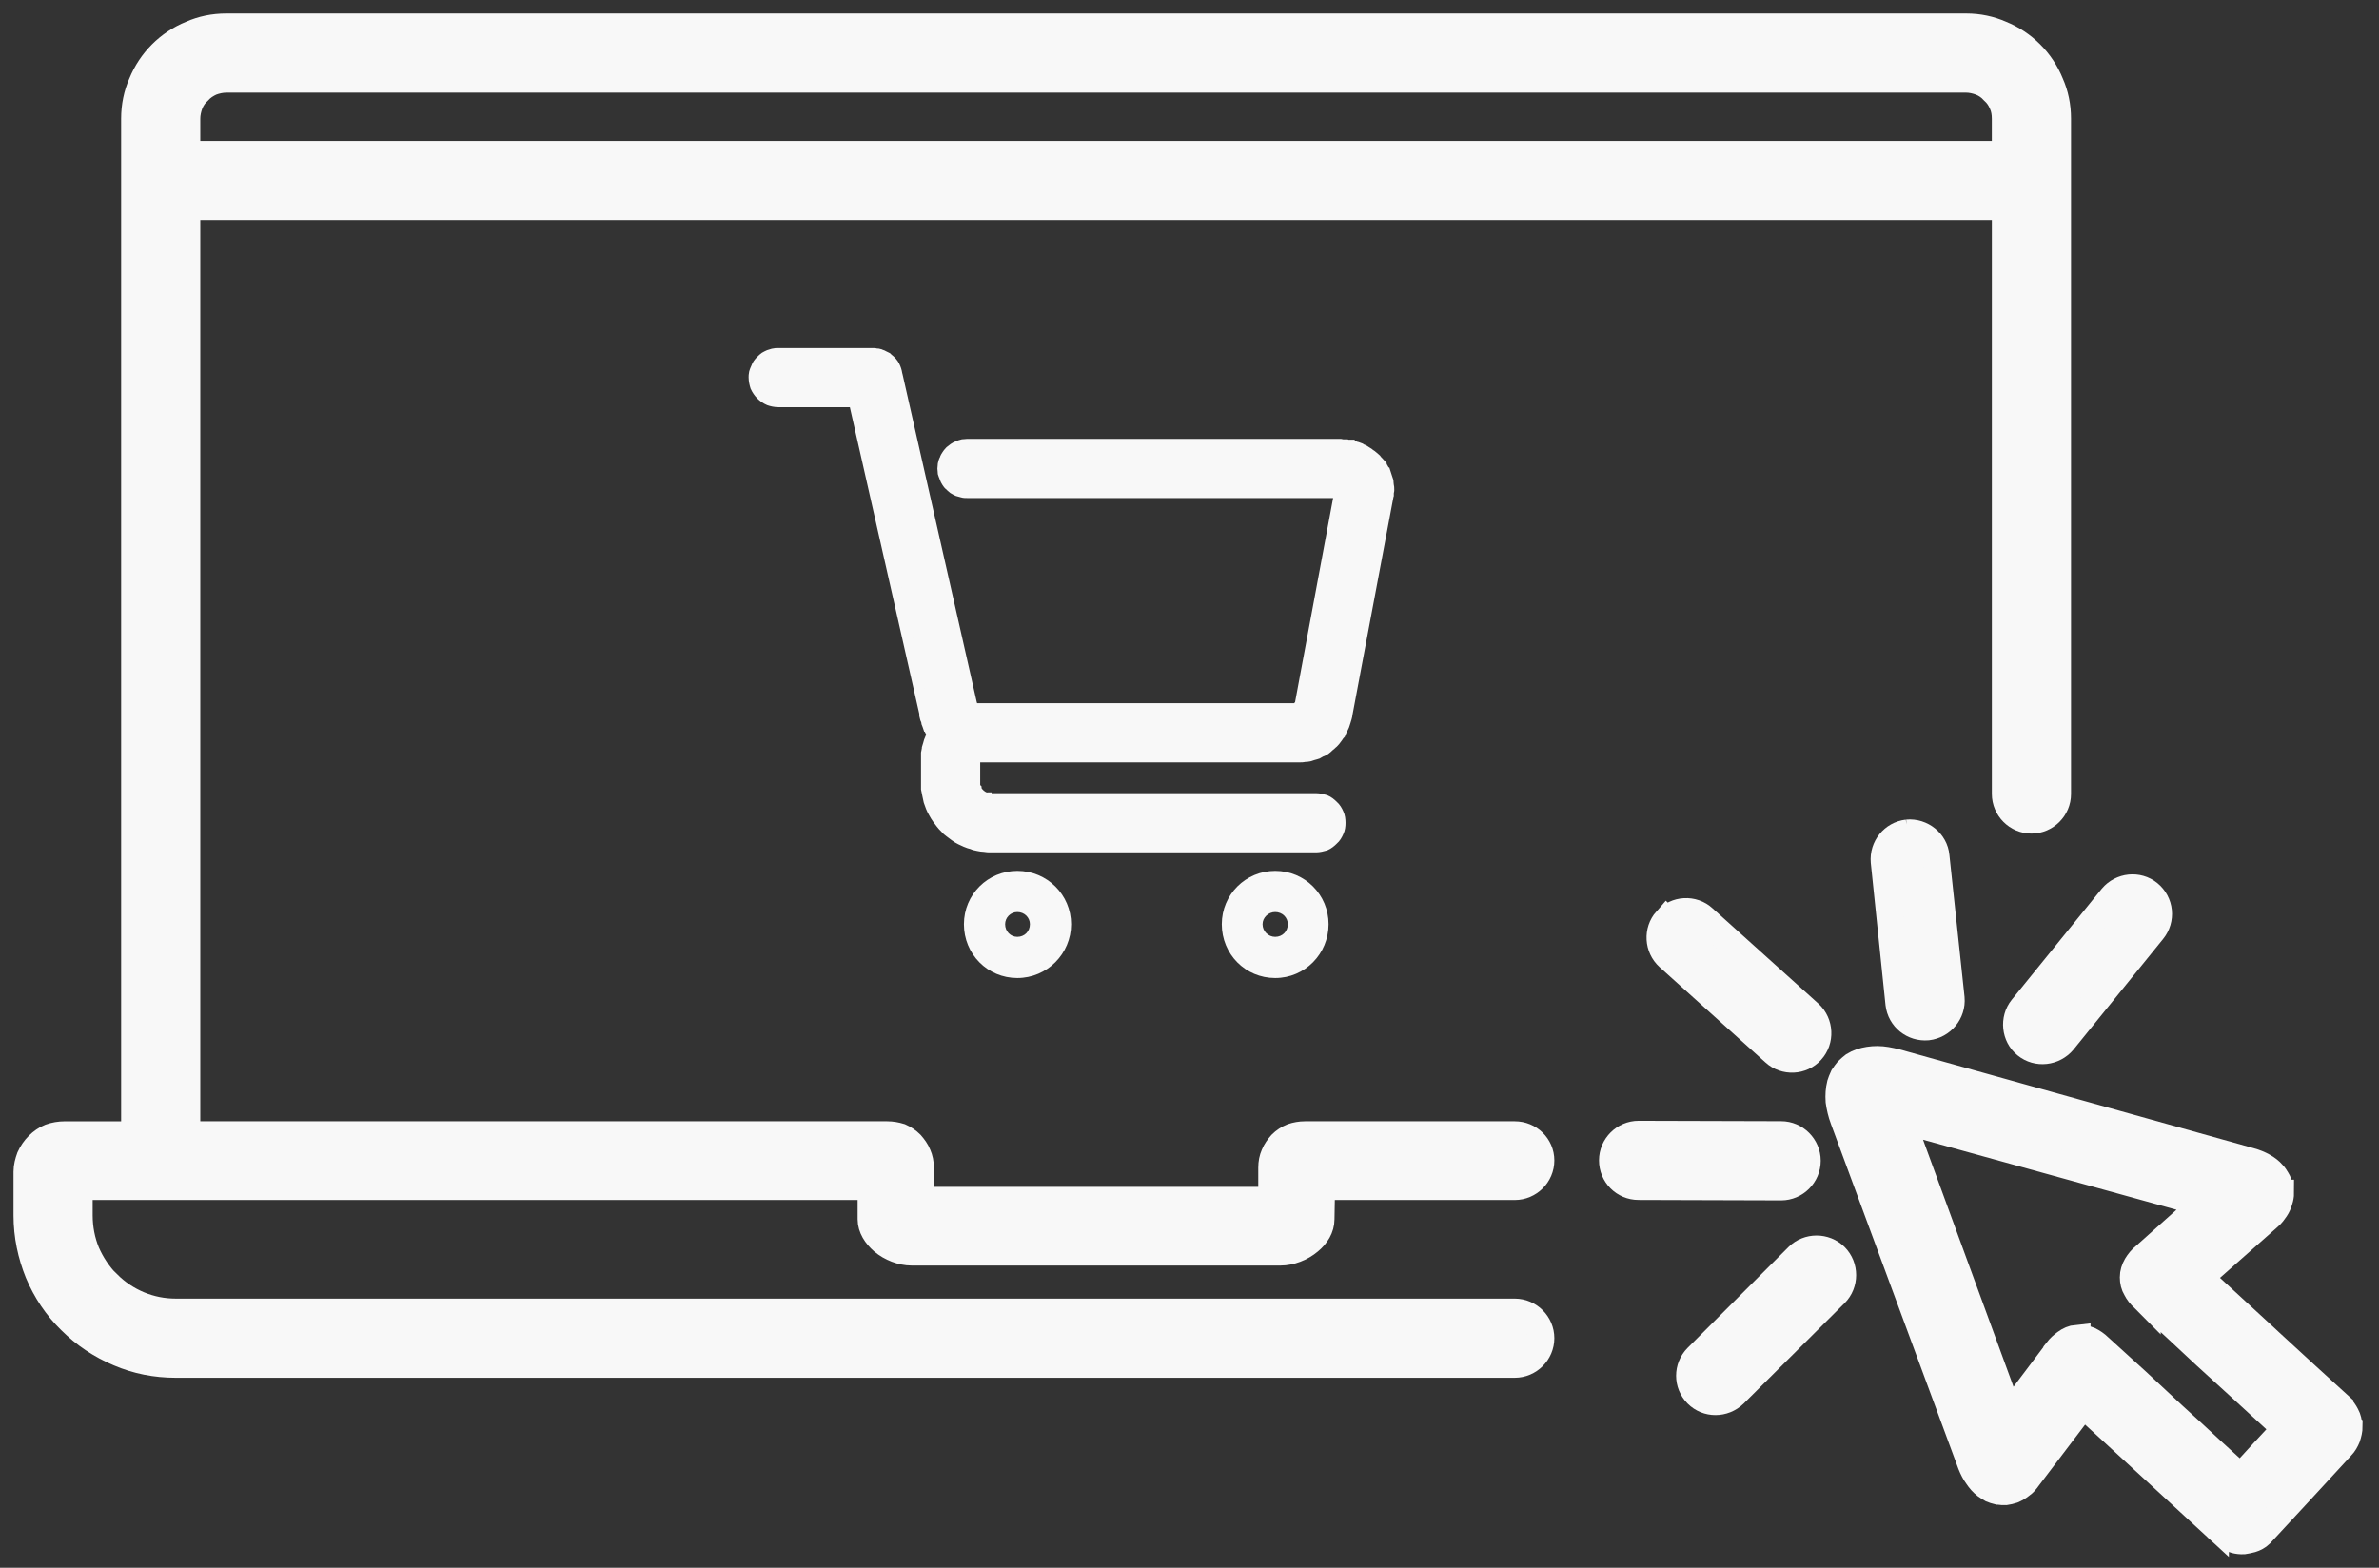
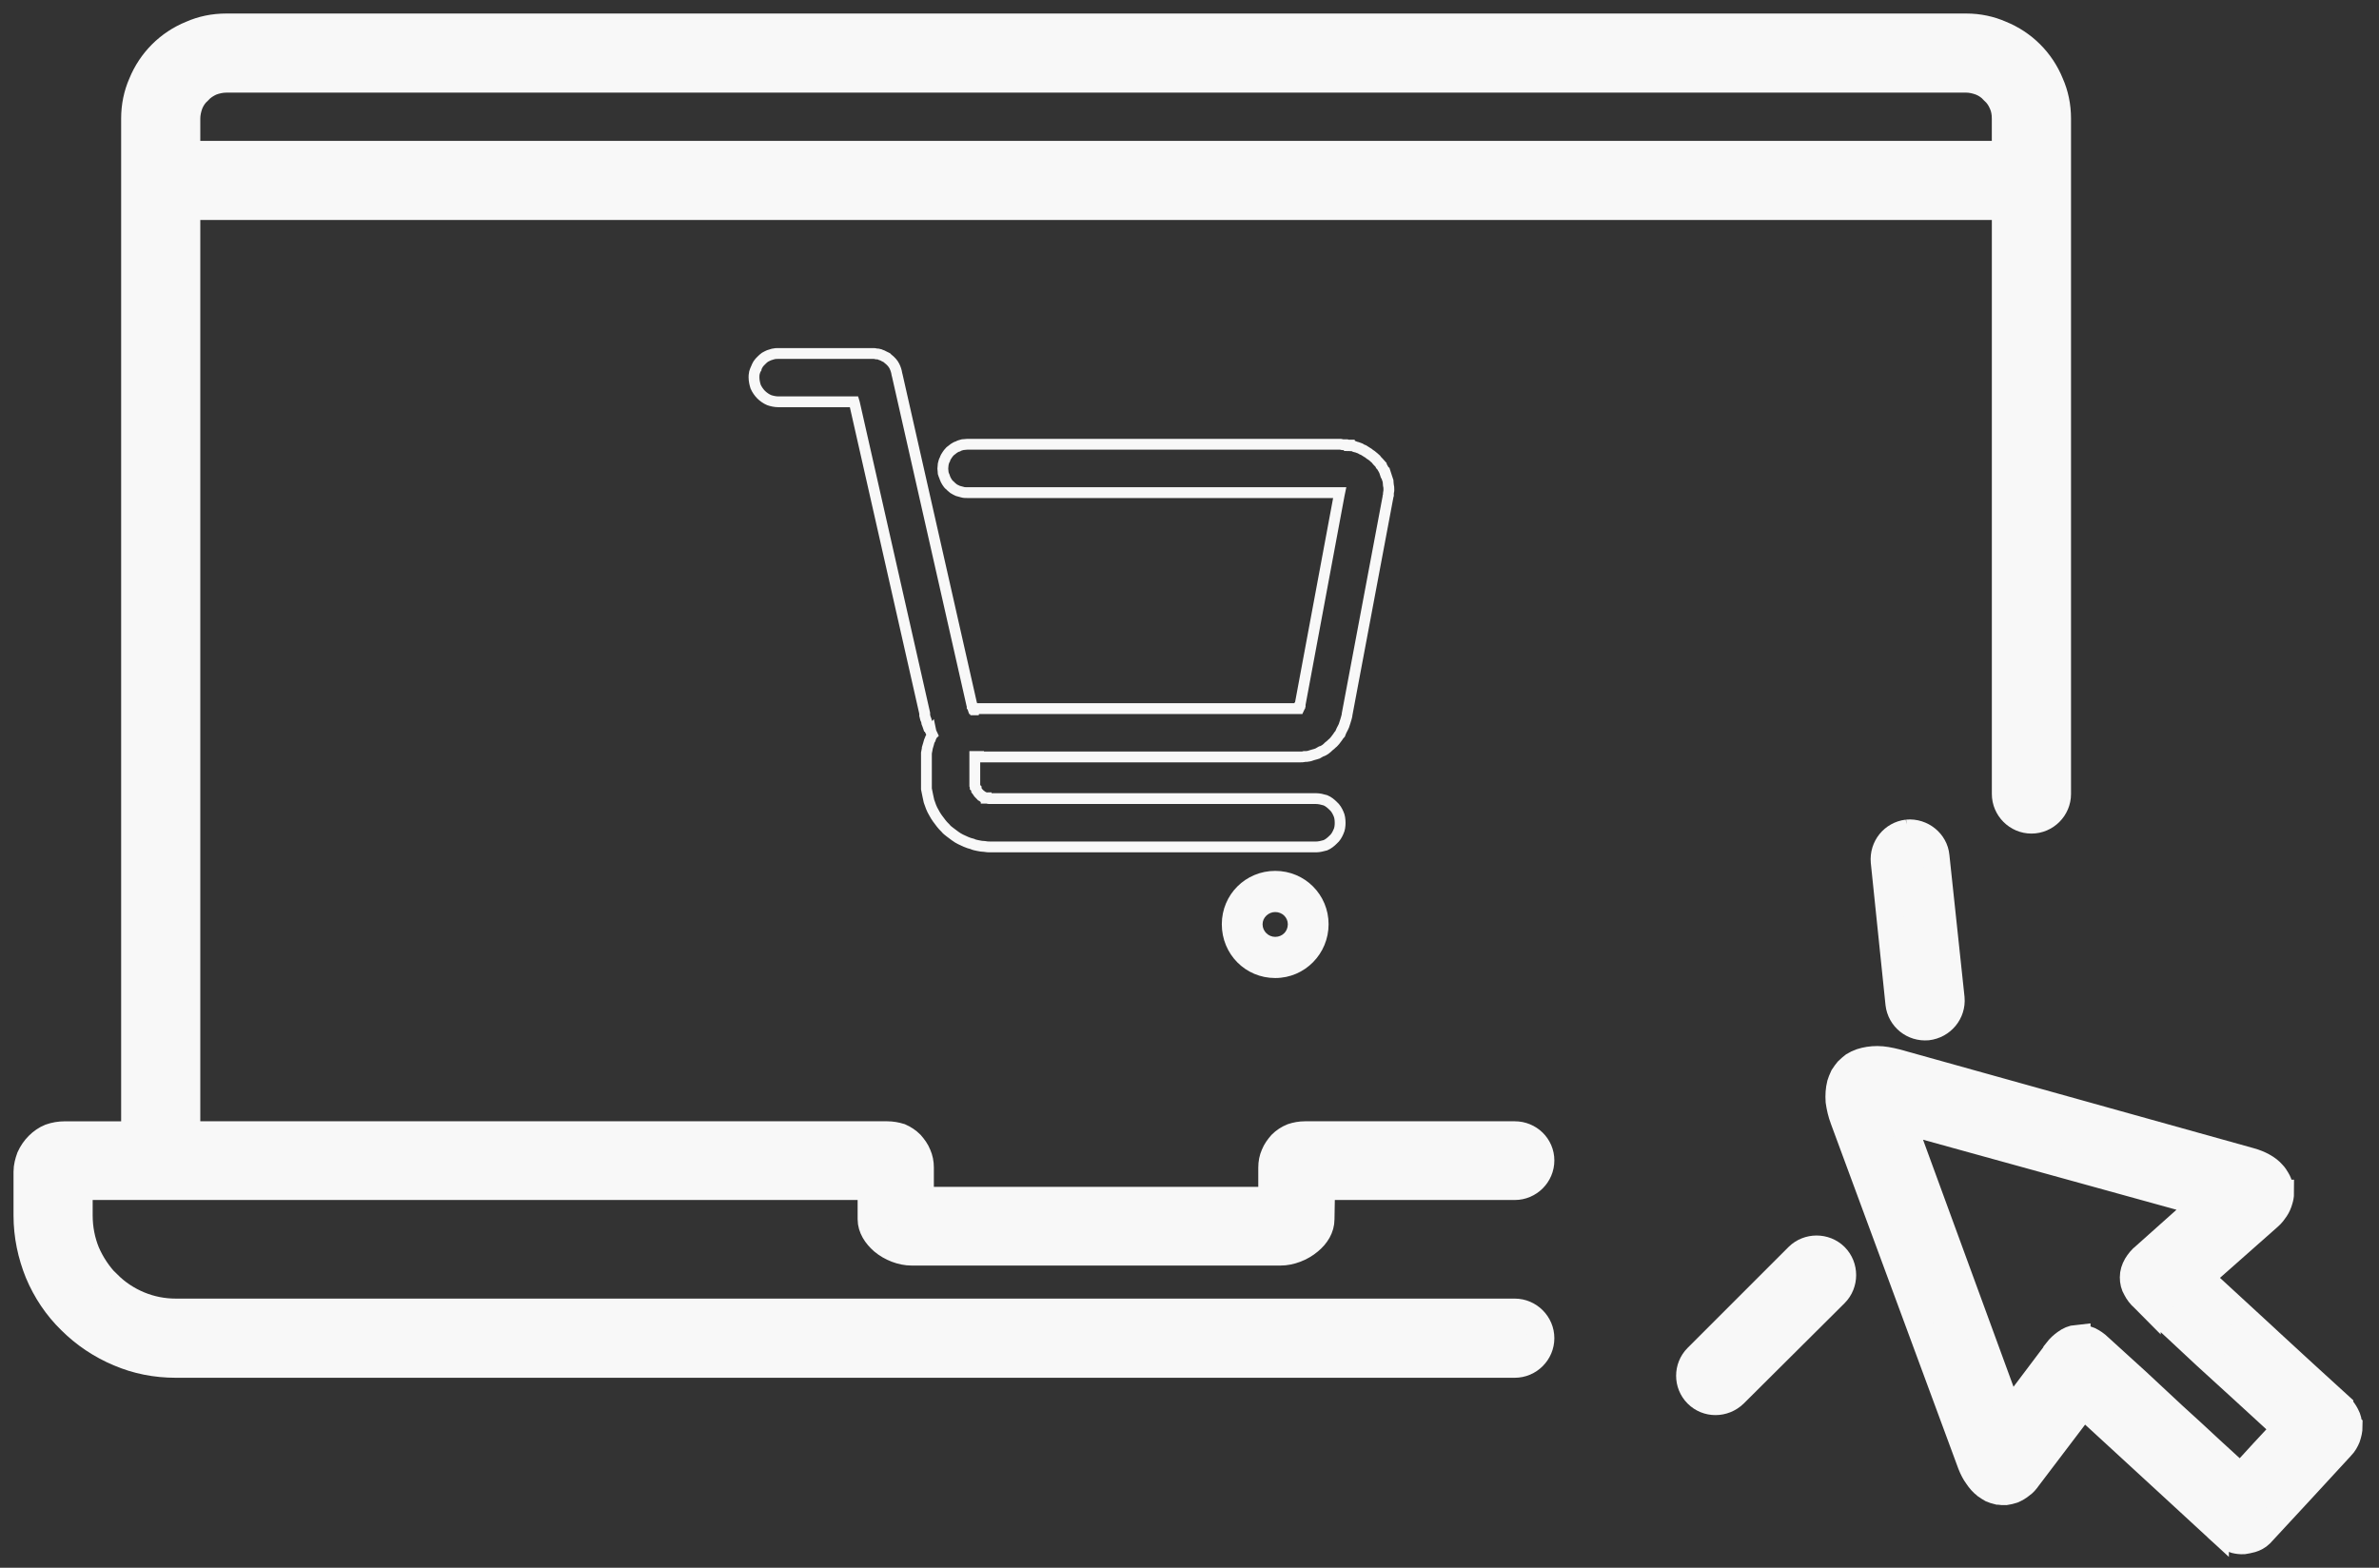
<svg xmlns="http://www.w3.org/2000/svg" width="88" height="58" viewBox="0 0 88 58" fill="none">
  <rect x="0" y="0" width="88" height="58" fill="#333333" stroke="none" />
  <path fill-rule="evenodd" clip-rule="evenodd" d="M81.947 56.459L80.158 54.811C79.132 53.862 78.09 52.914 77.063 51.965L75.011 54.67C74.933 54.78 74.856 54.873 74.762 54.934C74.669 55.012 74.56 55.075 74.451 55.121C74.358 55.152 74.281 55.168 74.186 55.183C74.093 55.183 74 55.183 73.923 55.168H73.907C73.83 55.152 73.752 55.121 73.674 55.09C73.596 55.042 73.534 55.012 73.472 54.965L73.456 54.949C73.347 54.872 73.238 54.747 73.145 54.607C73.052 54.483 72.974 54.328 72.912 54.172L68.201 41.422C68.107 41.174 68.061 40.956 68.029 40.738C68.014 40.521 68.029 40.303 68.076 40.117C68.108 40.024 68.138 39.93 68.185 39.836C68.232 39.759 68.295 39.681 68.357 39.603C68.418 39.541 68.497 39.479 68.574 39.417C68.652 39.37 68.745 39.323 68.839 39.292C69.025 39.231 69.227 39.199 69.445 39.199C69.663 39.199 69.896 39.246 70.145 39.308L83.238 42.962C83.409 43.009 83.564 43.071 83.704 43.149C83.845 43.226 83.968 43.319 84.061 43.428C84.124 43.49 84.17 43.568 84.217 43.646C84.264 43.723 84.295 43.801 84.31 43.879C84.342 43.972 84.342 44.051 84.342 44.144H84.357C84.357 44.221 84.342 44.314 84.311 44.407C84.28 44.516 84.234 44.625 84.171 44.718C84.109 44.811 84.031 44.92 83.922 45.013L81.372 47.268L83.736 49.445L83.953 49.647C84.808 50.44 85.68 51.233 86.55 52.026V52.042C86.643 52.135 86.72 52.244 86.783 52.368C86.845 52.477 86.876 52.616 86.876 52.757L86.893 52.772C86.893 52.897 86.861 53.036 86.814 53.176C86.768 53.285 86.706 53.409 86.597 53.518L85.151 55.088L83.611 56.751C83.517 56.844 83.394 56.906 83.285 56.938C83.175 56.969 83.082 56.985 82.989 57C82.538 57.016 82.289 56.783 82.04 56.549L81.947 56.456V56.459ZM82.879 54.655L83.704 53.753L84.543 52.851L83.019 51.453L81.604 50.162C80.889 49.494 80.157 48.81 79.426 48.141V48.156L79.302 48.031C79.177 47.923 79.084 47.798 79.022 47.674C78.945 47.549 78.913 47.41 78.913 47.254C78.913 47.098 78.959 46.959 79.038 46.819C79.115 46.694 79.208 46.571 79.35 46.461L81.526 44.518L70.33 41.424L74.327 52.339L76.084 50.007V49.992C76.192 49.852 76.301 49.758 76.41 49.68C76.535 49.587 76.674 49.525 76.83 49.51V49.525C76.986 49.494 77.125 49.525 77.281 49.587C77.405 49.649 77.53 49.727 77.654 49.851C78.12 50.27 78.571 50.691 79.038 51.11C79.489 51.53 79.955 51.965 80.406 52.385C80.872 52.804 81.323 53.224 81.775 53.644L82.879 54.655Z" fill="#F8F8F8" stroke="#F8F8F8" />
-   <path fill-rule="evenodd" clip-rule="evenodd" d="M61.644 34.053C62.001 33.648 62.624 33.617 63.013 33.975L66.931 37.504C67.32 37.862 67.35 38.484 66.993 38.873C66.65 39.261 66.028 39.292 65.639 38.934L61.721 35.405C61.332 35.048 61.301 34.441 61.643 34.052L61.644 34.053Z" fill="#F8F8F8" stroke="#F8F8F8" />
-   <path fill-rule="evenodd" clip-rule="evenodd" d="M59.648 42.929C59.648 42.4 60.085 41.965 60.613 41.965L65.885 41.98C66.413 41.98 66.849 42.416 66.849 42.944C66.849 43.473 66.413 43.909 65.885 43.909L60.613 43.893C60.069 43.893 59.648 43.458 59.648 42.929Z" fill="#F8F8F8" stroke="#F8F8F8" />
  <path fill-rule="evenodd" clip-rule="evenodd" d="M62.779 51.573C62.407 51.2 62.407 50.594 62.779 50.22L66.511 46.488C66.885 46.116 67.506 46.116 67.88 46.488C68.253 46.862 68.253 47.483 67.88 47.857L64.147 51.572C63.758 51.946 63.152 51.947 62.779 51.573Z" fill="#F8F8F8" stroke="#F8F8F8" />
  <path fill-rule="evenodd" clip-rule="evenodd" d="M70.555 30.82C70.026 30.882 69.653 31.349 69.699 31.878L70.243 37.132C70.305 37.662 70.772 38.034 71.3 37.988C71.83 37.926 72.218 37.46 72.171 36.93L71.611 31.675C71.564 31.162 71.083 30.773 70.554 30.82H70.555Z" fill="#F8F8F8" stroke="#F8F8F8" />
-   <path fill-rule="evenodd" clip-rule="evenodd" d="M79.484 33.057C79.079 32.731 78.473 32.792 78.131 33.197L74.803 37.302C74.477 37.706 74.538 38.328 74.943 38.654C75.363 38.996 75.97 38.918 76.312 38.514L79.624 34.425C79.966 34.006 79.903 33.399 79.484 33.057Z" fill="#F8F8F8" stroke="#F8F8F8" />
  <path fill-rule="evenodd" clip-rule="evenodd" d="M7.189 7.638H74.179V29.374C74.179 29.903 74.615 30.339 75.143 30.339C75.672 30.339 76.108 29.904 76.108 29.374V4.389C76.108 3.922 76.015 3.487 75.843 3.099C75.673 2.679 75.424 2.306 75.113 1.995C74.802 1.684 74.429 1.435 74.009 1.265C73.62 1.093 73.184 1 72.733 1H8.371C7.904 1 7.469 1.093 7.08 1.265C6.66 1.435 6.287 1.684 5.976 1.995C5.665 2.306 5.416 2.679 5.245 3.099C5.074 3.487 4.981 3.922 4.981 4.389V41.984H2.399C2.213 41.984 2.026 42.015 1.855 42.077C1.7 42.139 1.544 42.247 1.42 42.372C1.295 42.496 1.186 42.652 1.109 42.823C1.047 42.994 1 43.165 1 43.351V44.968C1 45.715 1.156 46.43 1.42 47.083C1.7 47.752 2.104 48.357 2.617 48.855C3.13 49.367 3.736 49.772 4.405 50.052C5.058 50.332 5.758 50.472 6.504 50.472H56.031C56.56 50.472 56.996 50.037 56.996 49.507C56.996 48.979 56.56 48.543 56.031 48.543H6.505C6.024 48.543 5.572 48.45 5.152 48.278C4.701 48.092 4.312 47.828 3.985 47.501H3.97C3.643 47.159 3.379 46.77 3.192 46.335C3.021 45.916 2.928 45.449 2.928 44.968V43.895H32.224V44.19V45.108C32.224 45.419 32.411 45.699 32.659 45.916C32.955 46.166 33.359 46.32 33.717 46.32H47.37C47.728 46.32 48.133 46.166 48.428 45.916C48.692 45.699 48.863 45.419 48.863 45.108L48.879 44.19V43.895H56.032C56.561 43.895 56.996 43.46 56.996 42.932C56.996 42.402 56.561 41.983 56.032 41.983H48.273C48.102 41.983 47.946 42.014 47.806 42.06C47.651 42.122 47.511 42.215 47.401 42.325C47.293 42.449 47.199 42.573 47.137 42.729C47.075 42.869 47.044 43.025 47.044 43.195V44.408H34.044V43.195C34.044 43.025 34.012 42.869 33.95 42.729C33.889 42.574 33.795 42.449 33.687 42.325C33.578 42.215 33.438 42.122 33.297 42.06C33.142 42.013 32.987 41.983 32.816 41.983H6.909V7.638H7.189H7.189ZM8.371 2.927H72.733C72.92 2.927 73.106 2.973 73.277 3.036C73.464 3.114 73.619 3.222 73.743 3.363C73.884 3.487 73.992 3.643 74.07 3.829C74.147 4 74.178 4.187 74.178 4.389V5.711H6.909V4.389C6.909 4.187 6.955 4 7.018 3.829C7.095 3.643 7.204 3.487 7.344 3.363C7.469 3.222 7.64 3.114 7.811 3.036C7.982 2.973 8.169 2.927 8.371 2.927Z" fill="#F8F8F8" stroke="#F8F8F8" />
-   <path d="M44 26.216H36.07L36.055 26.262H36.023L36.008 26.231L36.023 26.215H35.992L35.976 26.168V26.153L35.961 26.137V26.123V26.091L35.945 26.06L33.193 13.902L33.177 13.84C33.161 13.731 33.13 13.638 33.084 13.545C33.038 13.452 32.959 13.358 32.836 13.264L32.805 13.233C32.773 13.217 32.743 13.202 32.711 13.187C32.663 13.156 32.617 13.14 32.57 13.125L32.539 13.11C32.492 13.094 32.462 13.094 32.43 13.094C32.383 13.078 32.336 13.078 32.29 13.078H28.791C28.729 13.078 28.666 13.078 28.605 13.094C28.558 13.11 28.496 13.125 28.45 13.141C28.388 13.172 28.341 13.188 28.295 13.218C28.248 13.25 28.201 13.296 28.17 13.327L28.154 13.343C28.108 13.389 28.077 13.42 28.046 13.467C28.014 13.529 27.984 13.576 27.968 13.622V13.638C27.937 13.685 27.921 13.747 27.906 13.793C27.891 13.855 27.891 13.917 27.891 13.963C27.891 14.088 27.922 14.212 27.952 14.306C28 14.414 28.077 14.523 28.154 14.601C28.233 14.679 28.342 14.757 28.451 14.803C28.544 14.835 28.668 14.865 28.793 14.865H31.593L31.607 14.912L34.205 26.387V26.464L34.22 26.526L34.236 26.588L34.252 26.619L34.267 26.666C34.267 26.697 34.283 26.712 34.283 26.743L34.314 26.822L34.33 26.869H34.346L34.377 26.962L34.408 27.024L34.424 27.008L34.44 27.085L34.455 27.117L34.471 27.148L34.486 27.18L34.471 27.195C34.455 27.227 34.455 27.242 34.44 27.273C34.424 27.305 34.408 27.32 34.408 27.351C34.377 27.398 34.361 27.46 34.346 27.523C34.331 27.57 34.315 27.631 34.3 27.677V27.693C34.285 27.755 34.285 27.802 34.269 27.864V29.186C34.285 29.264 34.3 29.341 34.316 29.419C34.332 29.497 34.347 29.559 34.363 29.637C34.394 29.714 34.41 29.777 34.441 29.855C34.472 29.932 34.503 29.995 34.549 30.072C34.581 30.134 34.628 30.212 34.674 30.275C34.721 30.337 34.768 30.399 34.814 30.461C34.861 30.523 34.907 30.57 34.954 30.616L34.97 30.632C35.017 30.695 35.079 30.741 35.141 30.788C35.203 30.834 35.266 30.881 35.328 30.928C35.389 30.975 35.468 31.021 35.53 31.052C35.592 31.084 35.67 31.114 35.732 31.145C35.81 31.177 35.888 31.207 35.965 31.223C36.027 31.254 36.105 31.27 36.183 31.285C36.261 31.3 36.338 31.316 36.416 31.316C36.493 31.333 36.571 31.333 36.649 31.333H48.685C48.794 31.333 48.919 31.301 49.027 31.271C49.136 31.224 49.23 31.146 49.308 31.068C49.401 30.991 49.463 30.882 49.51 30.772C49.557 30.679 49.572 30.555 49.572 30.446C49.572 30.321 49.556 30.197 49.51 30.104C49.463 29.995 49.401 29.886 49.308 29.808C49.23 29.731 49.137 29.653 49.027 29.607C48.919 29.575 48.794 29.545 48.685 29.545H36.587C36.572 29.545 36.556 29.545 36.541 29.529H36.479V29.514C36.463 29.514 36.447 29.514 36.417 29.498C36.4 29.498 36.386 29.483 36.37 29.483C36.355 29.467 36.339 29.451 36.324 29.451C36.308 29.436 36.292 29.42 36.277 29.42C36.262 29.404 36.245 29.389 36.23 29.373C36.215 29.358 36.199 29.342 36.184 29.326C36.168 29.311 36.168 29.295 36.152 29.279C36.136 29.264 36.136 29.248 36.121 29.232C36.121 29.216 36.105 29.201 36.105 29.17C36.09 29.155 36.09 29.139 36.074 29.123V29.108L36.058 29.061V28.035V28.004V27.988H36.198V28.004H48.094C48.141 28.004 48.203 28.004 48.249 27.988C48.311 27.988 48.358 27.988 48.42 27.973C48.467 27.957 48.528 27.941 48.575 27.925C48.636 27.911 48.683 27.894 48.73 27.879C48.777 27.848 48.824 27.832 48.871 27.801C48.932 27.786 48.979 27.754 49.026 27.724C49.073 27.692 49.119 27.646 49.15 27.615C49.197 27.583 49.244 27.537 49.275 27.506C49.322 27.475 49.352 27.428 49.383 27.397C49.415 27.35 49.445 27.319 49.477 27.273C49.508 27.226 49.538 27.179 49.57 27.148C49.585 27.101 49.617 27.055 49.632 27.008C49.663 26.946 49.693 26.899 49.71 26.853C49.725 26.806 49.741 26.76 49.756 26.713C49.772 26.651 49.787 26.605 49.803 26.558C49.819 26.496 49.834 26.449 49.834 26.403L51.343 18.38V18.365L51.358 18.318V18.24C51.358 18.209 51.374 18.178 51.374 18.163V18.101C51.374 18.054 51.374 18.008 51.358 17.946C51.358 17.899 51.343 17.852 51.343 17.79C51.328 17.743 51.312 17.697 51.296 17.65C51.281 17.603 51.265 17.541 51.249 17.495H51.233C51.218 17.448 51.202 17.402 51.172 17.355C51.14 17.308 51.125 17.262 51.094 17.23V17.215C51.063 17.183 51.032 17.137 51.001 17.106C50.954 17.06 50.924 17.029 50.892 16.982C50.861 16.95 50.814 16.92 50.783 16.888C50.769 16.873 50.737 16.857 50.722 16.841L50.675 16.81C50.643 16.779 50.597 16.748 50.566 16.733C50.519 16.701 50.488 16.686 50.441 16.654C50.394 16.639 50.363 16.623 50.317 16.592C50.27 16.577 50.224 16.561 50.192 16.546L50.13 16.531C50.114 16.515 50.083 16.515 50.052 16.499C50.005 16.499 49.959 16.484 49.912 16.484V16.468H49.834L49.803 16.452H49.663L49.585 16.436H35.777C35.715 16.436 35.652 16.452 35.605 16.452C35.544 16.468 35.481 16.484 35.435 16.514C35.373 16.53 35.326 16.561 35.279 16.591C35.233 16.623 35.186 16.669 35.14 16.7C35.093 16.747 35.061 16.794 35.03 16.84C34.999 16.887 34.968 16.934 34.952 16.996C34.921 17.043 34.905 17.105 34.891 17.167C34.891 17.214 34.875 17.276 34.875 17.338C34.875 17.401 34.891 17.446 34.891 17.509C34.906 17.556 34.922 17.602 34.938 17.634L34.953 17.68C34.969 17.727 35 17.789 35.031 17.835C35.062 17.883 35.093 17.929 35.141 17.96L35.187 18.007C35.218 18.038 35.248 18.053 35.28 18.084C35.327 18.116 35.374 18.131 35.436 18.163C35.483 18.178 35.544 18.194 35.606 18.209C35.653 18.225 35.715 18.225 35.778 18.225H49.555L49.539 18.302L48.093 26.061V26.076L48.077 26.091V26.137L48.062 26.153V26.184L48.047 26.216H44.004H44Z" fill="#F8F8F8" />
  <path d="M49.834 16.468H49.912V16.484C49.959 16.484 50.005 16.499 50.052 16.499C50.083 16.515 50.114 16.515 50.13 16.531L50.192 16.546C50.224 16.561 50.27 16.577 50.317 16.592C50.363 16.623 50.394 16.639 50.441 16.654C50.488 16.686 50.519 16.701 50.566 16.733C50.597 16.748 50.643 16.779 50.675 16.81L50.722 16.841C50.737 16.857 50.769 16.873 50.783 16.888C50.814 16.92 50.861 16.95 50.892 16.982C50.924 17.029 50.954 17.06 51.001 17.106C51.032 17.137 51.063 17.183 51.094 17.215V17.23C51.125 17.262 51.14 17.308 51.172 17.355C51.202 17.402 51.218 17.448 51.233 17.495H51.249C51.265 17.541 51.281 17.603 51.296 17.65C51.312 17.697 51.328 17.743 51.343 17.79C51.343 17.852 51.358 17.899 51.358 17.946C51.374 18.008 51.374 18.054 51.374 18.101V18.163C51.374 18.178 51.358 18.209 51.358 18.24V18.318L51.343 18.365V18.38L49.834 26.403C49.834 26.449 49.819 26.496 49.803 26.558C49.787 26.605 49.772 26.651 49.756 26.713C49.741 26.76 49.725 26.806 49.71 26.853C49.693 26.899 49.663 26.946 49.632 27.008C49.617 27.055 49.585 27.101 49.57 27.148C49.538 27.179 49.508 27.226 49.477 27.273C49.445 27.319 49.415 27.35 49.383 27.397C49.352 27.428 49.322 27.475 49.275 27.506C49.244 27.537 49.197 27.583 49.15 27.615C49.119 27.646 49.073 27.692 49.026 27.724C48.979 27.754 48.932 27.786 48.871 27.801C48.824 27.832 48.777 27.848 48.73 27.879C48.683 27.894 48.636 27.911 48.575 27.925C48.528 27.941 48.467 27.957 48.42 27.973C48.358 27.988 48.311 27.988 48.249 27.988C48.203 28.004 48.141 28.004 48.094 28.004H36.198V27.988H36.058V28.004V28.035V29.061L36.074 29.108V29.123C36.09 29.139 36.09 29.155 36.105 29.17C36.105 29.201 36.121 29.216 36.121 29.232C36.136 29.248 36.136 29.264 36.152 29.279C36.168 29.295 36.168 29.311 36.184 29.326C36.199 29.342 36.215 29.358 36.23 29.373C36.245 29.389 36.262 29.404 36.277 29.42C36.292 29.42 36.308 29.436 36.324 29.451C36.339 29.451 36.355 29.467 36.37 29.483C36.386 29.483 36.4 29.498 36.417 29.498C36.447 29.514 36.463 29.514 36.479 29.514V29.529H36.541C36.556 29.545 36.572 29.545 36.587 29.545H48.685C48.794 29.545 48.919 29.575 49.027 29.607C49.137 29.653 49.23 29.731 49.308 29.808C49.401 29.886 49.463 29.995 49.51 30.104C49.556 30.197 49.572 30.321 49.572 30.446C49.572 30.555 49.557 30.679 49.51 30.772C49.463 30.882 49.401 30.991 49.308 31.068C49.23 31.146 49.136 31.224 49.027 31.271C48.919 31.301 48.794 31.333 48.685 31.333H36.649C36.571 31.333 36.493 31.333 36.416 31.316C36.338 31.316 36.261 31.3 36.183 31.285C36.105 31.27 36.027 31.254 35.965 31.223C35.888 31.207 35.81 31.177 35.732 31.145C35.67 31.114 35.592 31.084 35.53 31.052C35.468 31.021 35.389 30.975 35.328 30.928C35.266 30.881 35.203 30.834 35.141 30.788C35.079 30.741 35.017 30.695 34.97 30.632L34.954 30.616C34.907 30.57 34.861 30.523 34.814 30.461C34.768 30.399 34.721 30.337 34.674 30.275C34.628 30.212 34.581 30.134 34.549 30.072C34.503 29.995 34.472 29.932 34.441 29.855C34.41 29.777 34.394 29.714 34.363 29.637C34.347 29.559 34.332 29.497 34.316 29.419C34.3 29.341 34.285 29.264 34.269 29.186V27.864C34.285 27.802 34.285 27.755 34.3 27.693V27.677C34.315 27.631 34.331 27.57 34.346 27.523C34.361 27.46 34.377 27.398 34.408 27.351C34.408 27.32 34.424 27.305 34.44 27.273C34.455 27.242 34.455 27.227 34.471 27.195L34.486 27.18L34.471 27.148L34.455 27.117L34.44 27.085L34.424 27.008L34.408 27.024L34.377 26.962L34.346 26.869H34.33L34.314 26.822L34.283 26.743C34.283 26.712 34.267 26.697 34.267 26.666L34.252 26.619L34.236 26.588L34.22 26.526L34.205 26.464V26.387L31.607 14.912L31.593 14.865H28.793C28.668 14.865 28.544 14.835 28.451 14.803C28.342 14.757 28.233 14.679 28.154 14.601C28.077 14.523 28 14.414 27.952 14.306C27.922 14.212 27.891 14.088 27.891 13.963C27.891 13.917 27.891 13.855 27.906 13.793C27.921 13.747 27.937 13.685 27.968 13.638V13.622C27.984 13.576 28.014 13.529 28.046 13.467C28.077 13.42 28.108 13.389 28.154 13.343L28.17 13.327C28.201 13.296 28.248 13.25 28.295 13.218C28.341 13.188 28.388 13.172 28.45 13.141C28.496 13.125 28.558 13.11 28.605 13.094C28.666 13.078 28.729 13.078 28.791 13.078H32.29C32.336 13.078 32.383 13.078 32.43 13.094C32.462 13.094 32.492 13.094 32.539 13.11L32.57 13.125C32.617 13.14 32.663 13.156 32.711 13.187C32.743 13.202 32.773 13.217 32.805 13.233L32.836 13.264C32.959 13.358 33.038 13.452 33.084 13.545C33.13 13.638 33.161 13.731 33.177 13.84L33.193 13.902L35.945 26.06L35.961 26.091V26.123V26.137L35.976 26.153V26.168L35.992 26.215H36.023L36.008 26.231L36.023 26.262H36.055L36.07 26.216H44H44.004H48.047L48.062 26.184V26.153L48.077 26.137V26.091L48.093 26.076V26.061L49.539 18.302L49.555 18.225H35.778C35.715 18.225 35.653 18.225 35.606 18.209C35.544 18.194 35.483 18.178 35.436 18.163C35.374 18.131 35.327 18.116 35.28 18.084C35.248 18.053 35.218 18.038 35.187 18.007L35.141 17.96C35.093 17.929 35.062 17.883 35.031 17.835C35 17.789 34.969 17.727 34.953 17.68L34.938 17.634C34.922 17.602 34.906 17.556 34.891 17.509C34.891 17.446 34.875 17.401 34.875 17.338C34.875 17.276 34.891 17.214 34.891 17.167C34.905 17.105 34.921 17.043 34.952 16.996C34.968 16.934 34.999 16.887 35.03 16.84C35.061 16.794 35.093 16.747 35.14 16.7C35.186 16.669 35.233 16.623 35.279 16.591C35.326 16.561 35.373 16.53 35.435 16.514C35.481 16.484 35.544 16.468 35.605 16.452C35.652 16.452 35.715 16.436 35.777 16.436H49.585L49.663 16.452H49.803L49.834 16.468ZM49.834 16.468H49.85" stroke="#F8F8F8" stroke-width="0.4" />
-   <path fill-rule="evenodd" clip-rule="evenodd" d="M37.631 32.219C38.735 32.219 39.621 33.105 39.621 34.193C39.621 35.281 38.735 36.183 37.631 36.183C36.527 36.183 35.656 35.297 35.656 34.193C35.656 33.089 36.543 32.219 37.631 32.219ZM37.631 33.742C37.895 33.742 38.097 33.945 38.097 34.193C38.097 34.458 37.895 34.66 37.631 34.66C37.382 34.66 37.18 34.458 37.18 34.193C37.18 33.944 37.383 33.742 37.631 33.742Z" fill="#F8F8F8" />
  <path fill-rule="evenodd" clip-rule="evenodd" d="M47.17 32.219C48.274 32.219 49.145 33.105 49.145 34.193C49.145 35.281 48.275 36.183 47.17 36.183C46.065 36.183 45.195 35.297 45.195 34.193C45.195 33.089 46.082 32.219 47.17 32.219ZM47.17 33.742C47.434 33.742 47.637 33.945 47.637 34.193C47.637 34.458 47.434 34.66 47.17 34.66C46.921 34.66 46.703 34.458 46.703 34.193C46.703 33.944 46.921 33.742 47.17 33.742Z" fill="#F8F8F8" />
</svg>